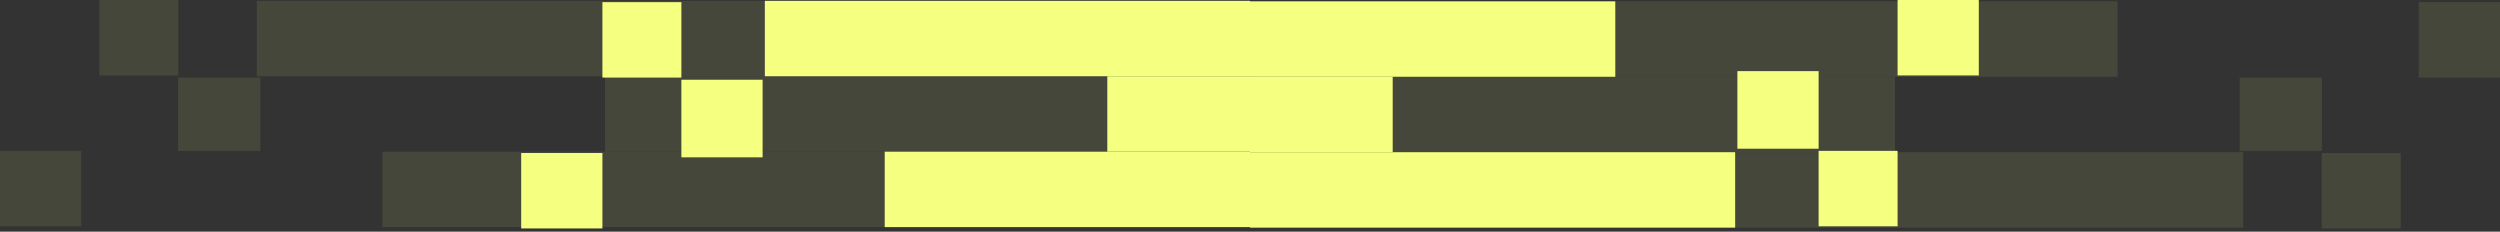
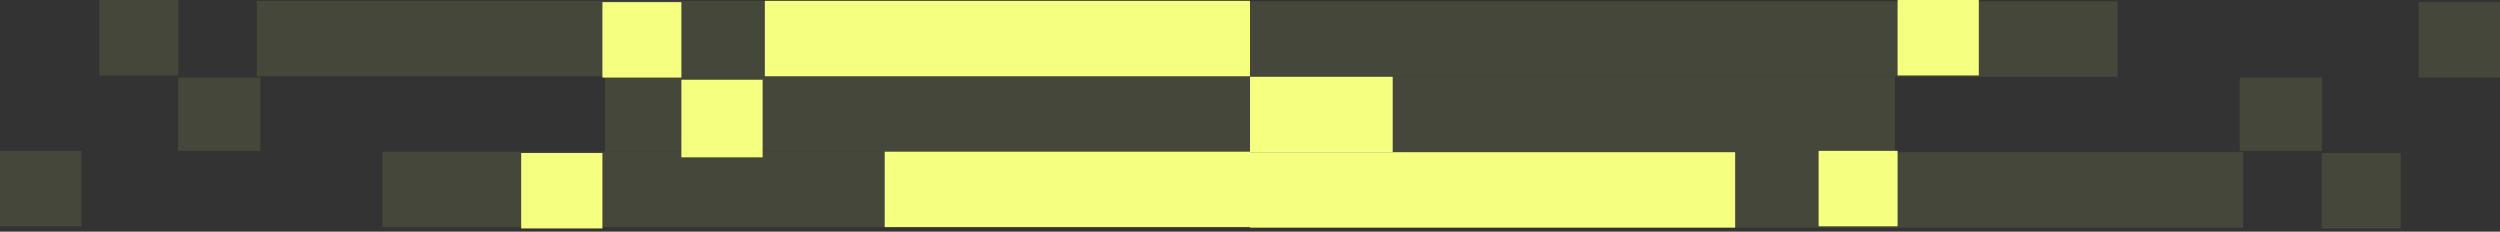
<svg xmlns="http://www.w3.org/2000/svg" width="464" height="43" viewBox="0 0 464 43" fill="none">
  <rect x="0" y="0" width="464" height="43" fill="#333333" stroke="none" />
  <g opacity="0.1">
    <rect x="47.671" y="0.152" width="184.329" height="14" fill="#F5FF80" />
    <rect x="112.292" y="14.152" width="119.708" height="14" fill="#F5FF80" />
    <rect x="70.977" y="28.152" width="161.023" height="14" fill="#F5FF80" />
    <rect y="28" width="15.075" height="14" fill="#F5FF80" />
    <rect x="18.425" width="14.657" height="14" fill="#F5FF80" />
    <rect x="33.052" y="14.4" width="15.255" height="13.6" fill="#F5FF80" />
  </g>
  <rect x="141.954" y="0.152" width="90.046" height="14" fill="#F5FF80" />
-   <rect x="205.516" y="14.152" width="26.484" height="14" fill="#F5FF80" />
  <rect x="164.201" y="28.152" width="67.799" height="14" fill="#F5FF80" />
  <rect x="96.733" y="28.4" width="15.075" height="14" fill="#F5FF80" />
  <rect x="111.809" y="0.4" width="14.657" height="14" fill="#F5FF80" />
  <rect x="126.465" y="14.8" width="15.075" height="14.4" fill="#F5FF80" />
  <g opacity="0.1">
    <rect x="416.329" y="42.248" width="184.329" height="14" transform="rotate(-180 416.329 42.248)" fill="#F5FF80" />
    <rect x="351.708" y="28.248" width="119.708" height="14" transform="rotate(-180 351.708 28.248)" fill="#F5FF80" />
    <rect x="393.023" y="14.248" width="161.023" height="14" transform="rotate(-180 393.023 14.248)" fill="#F5FF80" />
    <rect x="464" y="14.4" width="15.075" height="14" transform="rotate(-180 464 14.4)" fill="#F5FF80" />
    <rect x="445.575" y="42.4" width="14.657" height="14" transform="rotate(-180 445.575 42.4)" fill="#F5FF80" />
    <rect x="430.948" y="28" width="15.255" height="13.6" transform="rotate(-180 430.948 28)" fill="#F5FF80" />
  </g>
  <rect x="322.046" y="42.248" width="90.046" height="14" transform="rotate(-180 322.046 42.248)" fill="#F5FF80" />
  <rect x="258.484" y="28.248" width="26.484" height="14" transform="rotate(-180 258.484 28.248)" fill="#F5FF80" />
-   <rect x="299.799" y="14.248" width="67.799" height="14" transform="rotate(-180 299.799 14.248)" fill="#F5FF80" />
  <rect x="367.267" y="14" width="15.075" height="14" transform="rotate(-180 367.267 14)" fill="#F5FF80" />
  <rect x="352.191" y="42" width="14.657" height="14" transform="rotate(-180 352.191 42)" fill="#F5FF80" />
-   <rect x="337.535" y="27.6" width="15.075" height="14.4" transform="rotate(-180 337.535 27.6)" fill="#F5FF80" />
</svg>